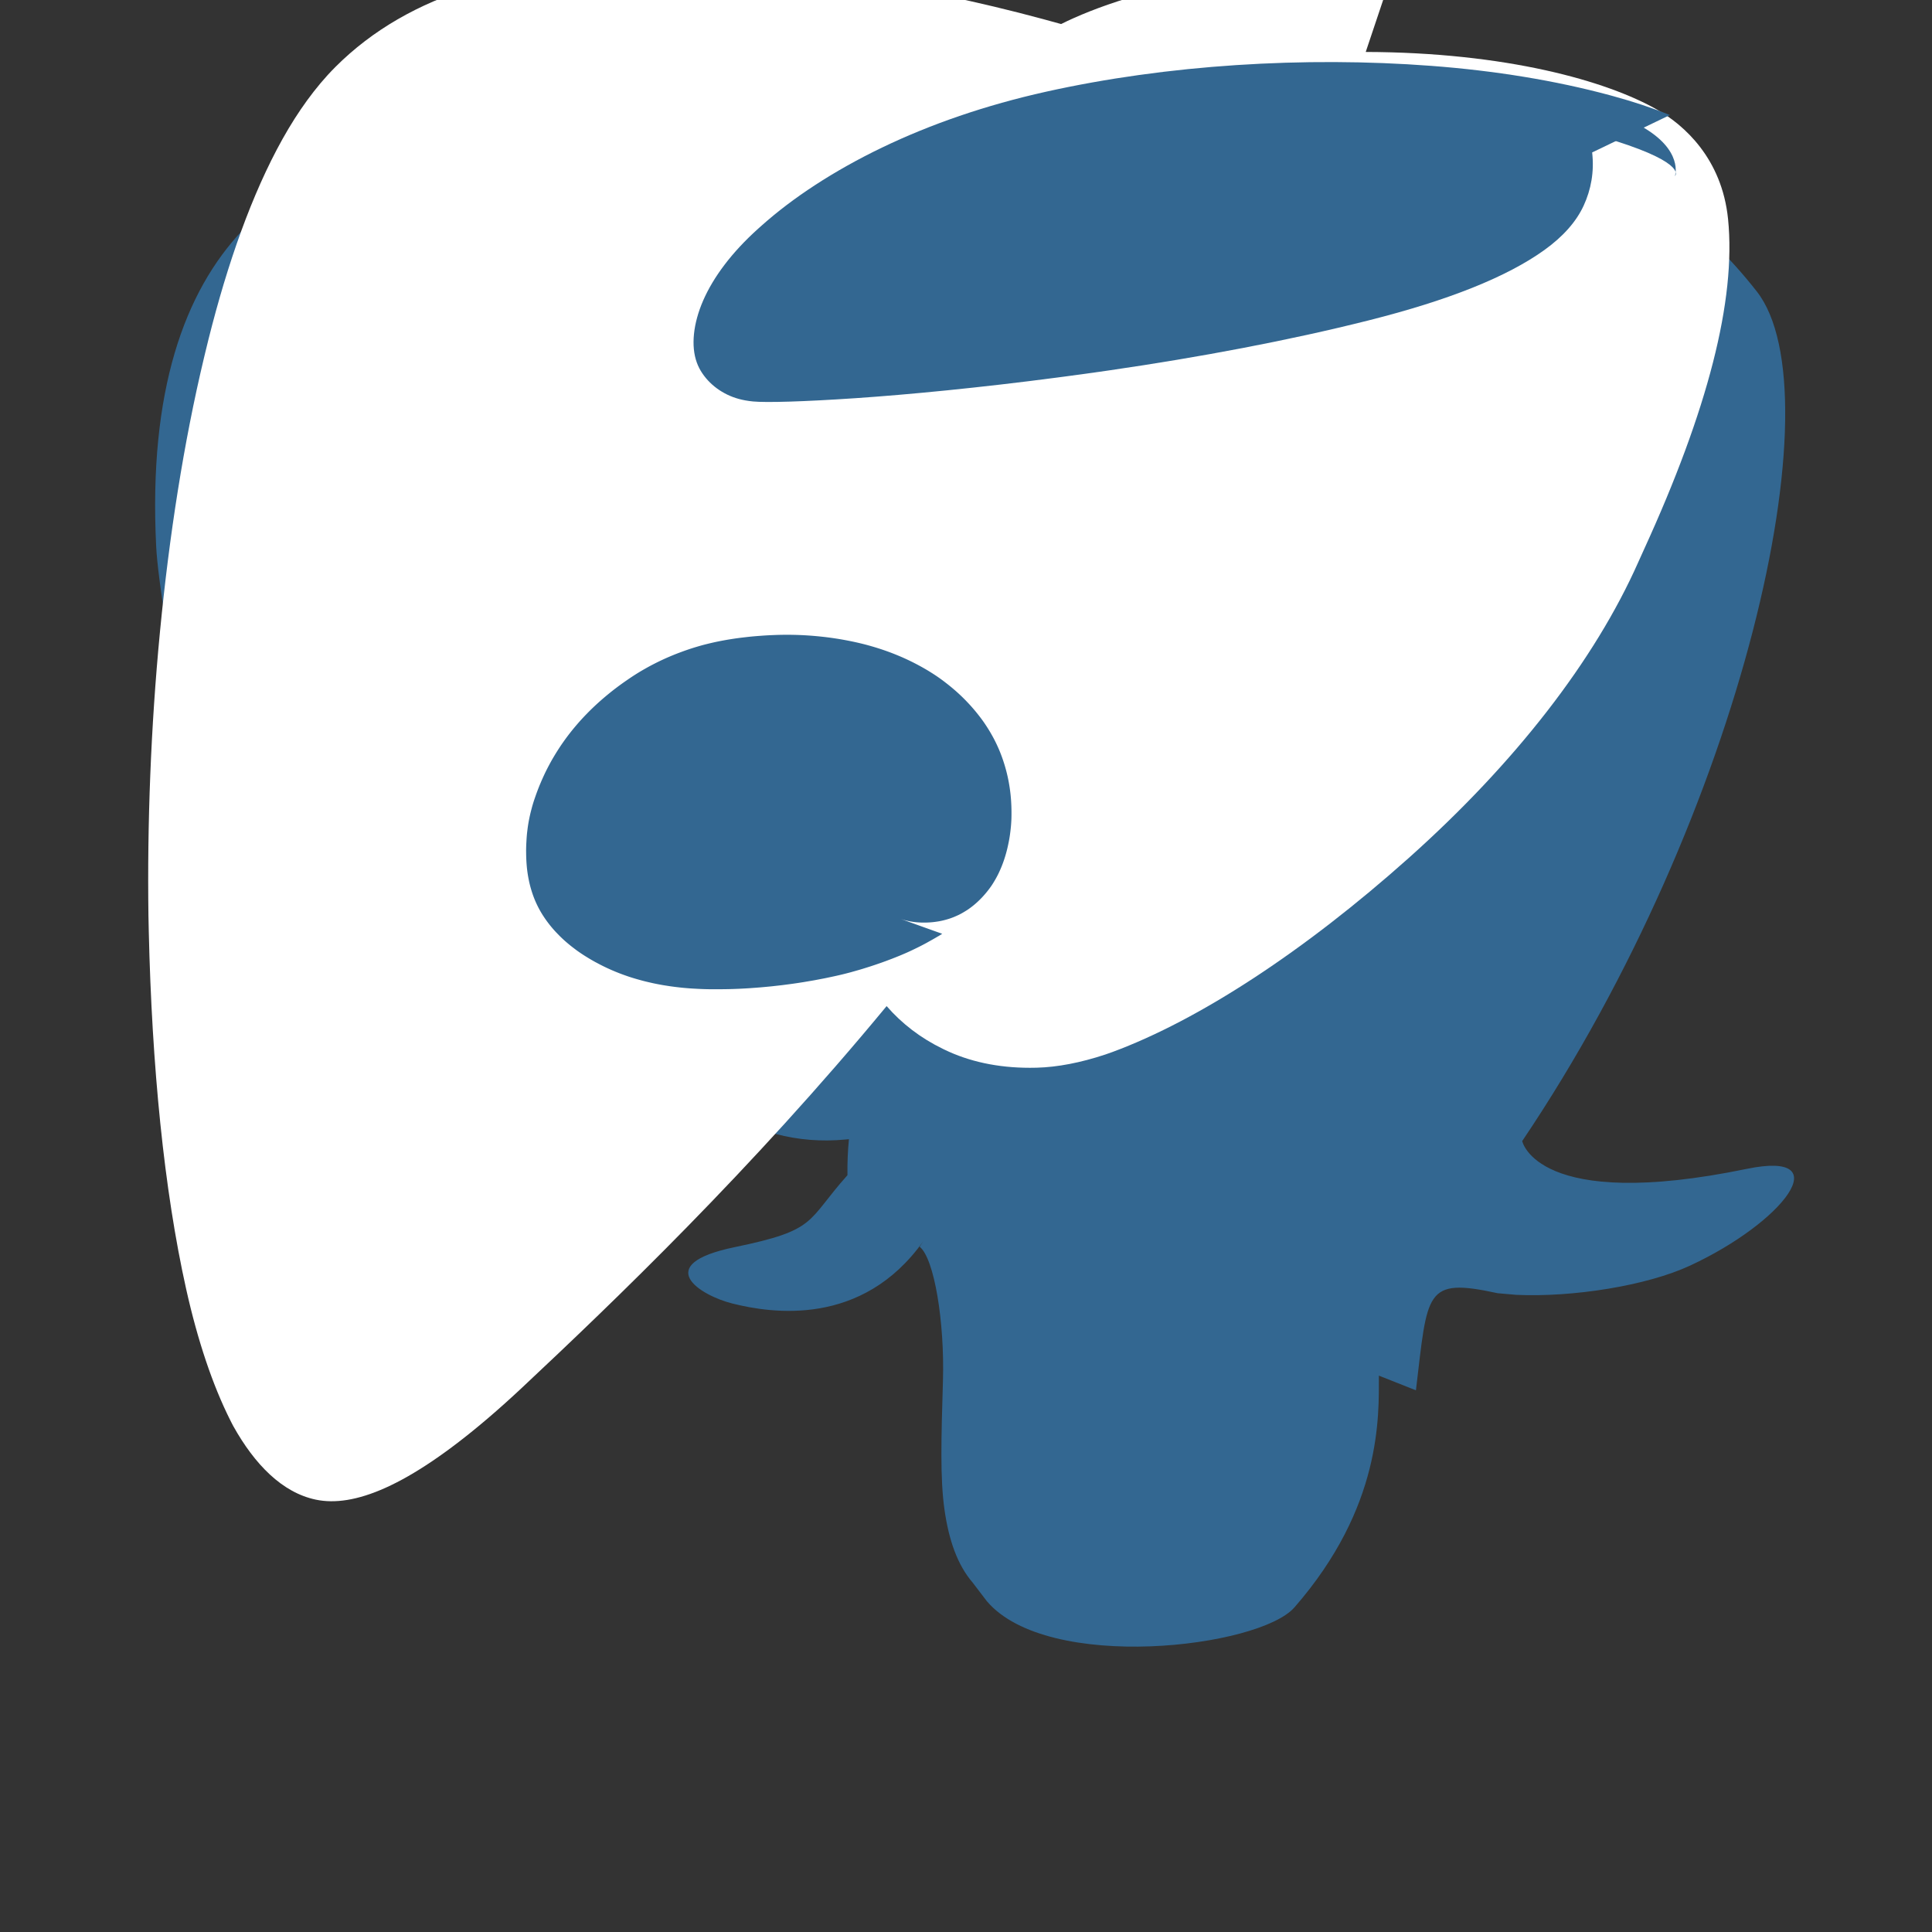
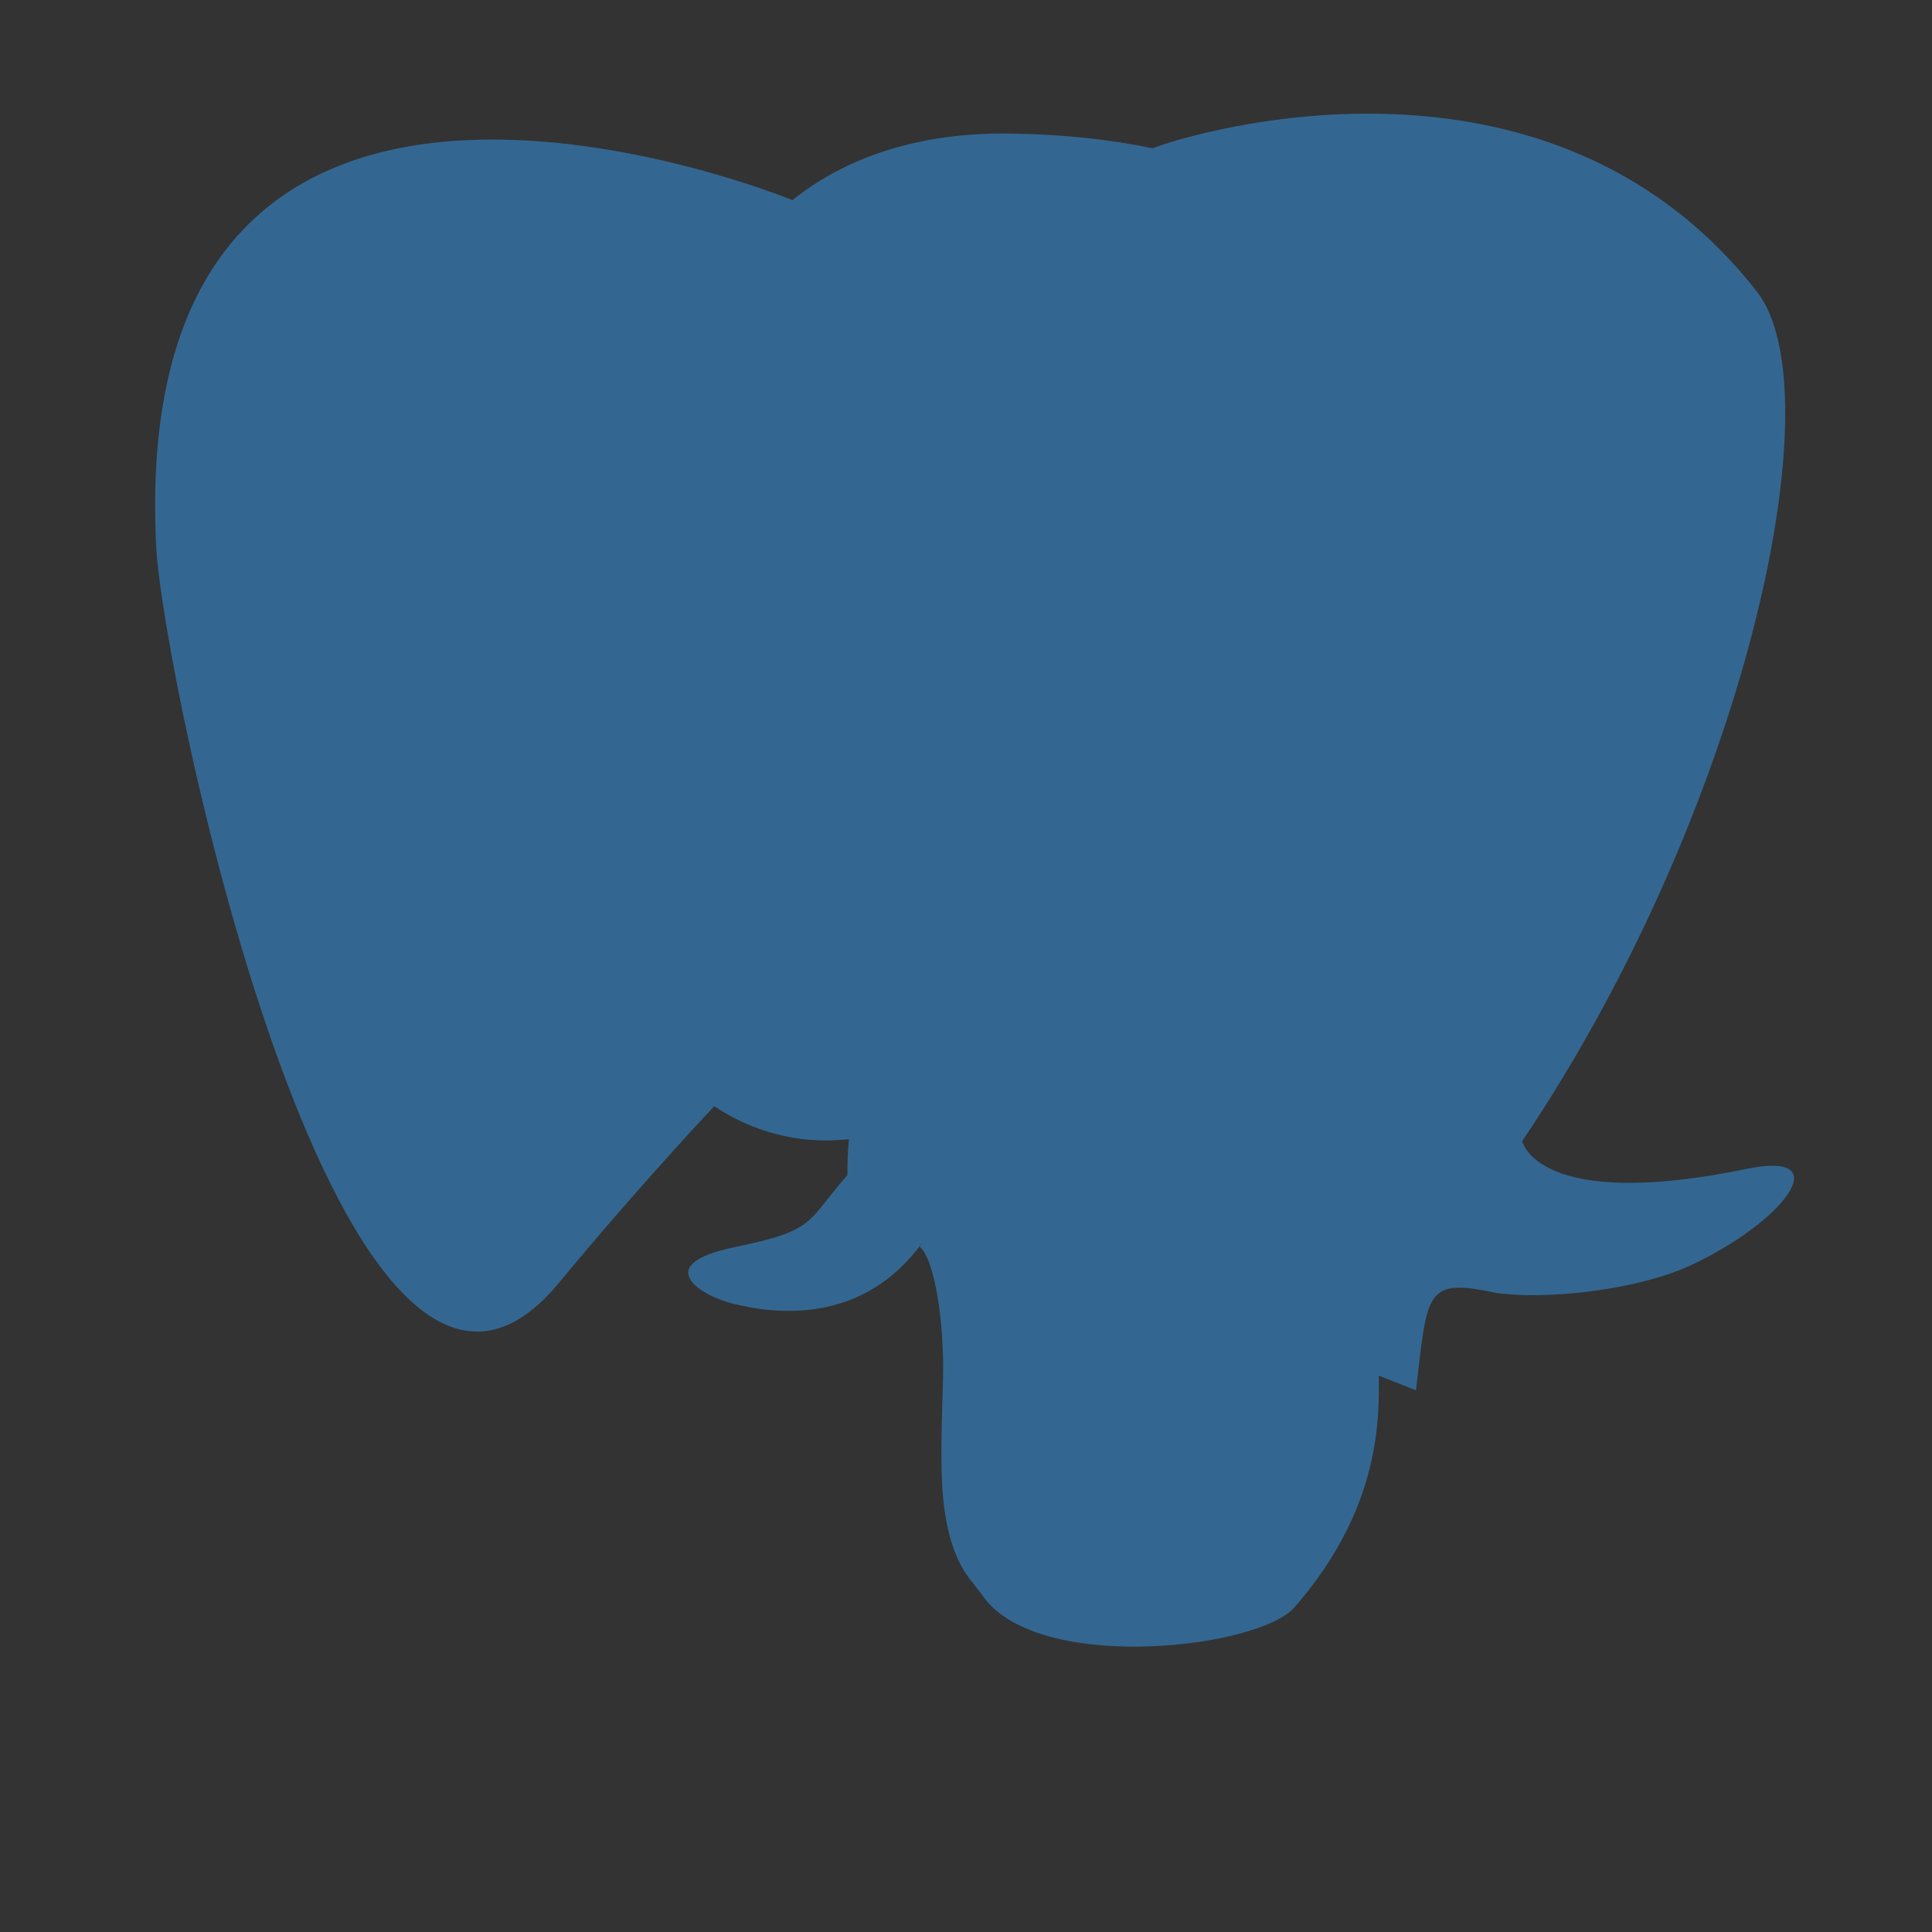
<svg xmlns="http://www.w3.org/2000/svg" viewBox="0 0 128 128" width="128" height="128">
  <rect x="0" y="0" width="128" height="128" fill="#333333" stroke="none" />
  <path fill="#336791" d="M93.809 92.112c.785-6.533.55-7.492 5.416-6.433l1.235.108c3.742.17 8.637-.602 11.513-1.938 6.191-2.873 9.861-7.668 3.758-6.409-13.924 2.873-14.881-1.842-14.881-1.842 14.703-21.815 20.849-49.508 15.543-56.287-14.47-18.489-39.517-9.746-39.936-9.52l-.134.025c-2.751-.571-5.83-.912-9.289-.968-6.301-.104-11.082 1.652-14.535 4.41 0 0-44.19-18.2-42.153 22.923.432 8.74 12.4 66.124 26.694 48.801 5.227-6.335 10.279-11.693 10.279-11.693 2.509 1.665 5.497 2.515 8.68 2.208l.245-.022c-.075.773-.108 1.522-.098 2.385-2.761 3.086-1.949 3.627-7.463 4.765-5.577 1.151-2.302 3.2-.162 3.736 2.594.652 8.596 1.577 12.649-4.127l-.241.365c.977.774 1.657 5.017 1.544 8.867-.114 3.851-.191 6.467.098 8.527.29 2.06.867 3.692 1.875 4.864l.938 1.229c4.04 4.753 18.047 3.08 20.377.406 5.818-6.671 5.591-12.696 5.593-15.353z" />
-   <path fill="#fff" d="M90.483 3.442c9.271.027 15.974 1.912 19.335 3.839l-.012-.008-.003.001c1.747 1.001 4.276 3.204 4.685 7.235.544 5.38-1.36 12.698-5.557 21.868-.136.296-.267.585-.388.859-2.89 6.52-8.161 13.313-15.215 19.611-6.894 6.155-13.875 10.725-19.623 12.85-.16.06-.32.116-.479.169-1.63.54-3.167.836-4.537.872-.152.004-.303.006-.453.006-2.141 0-4.039-.416-5.668-1.205l-.11-.054c-1.474-.715-2.718-1.678-3.717-2.828-8.98 10.873-18.127 19.628-24.125 25.252-.8.75-1.557 1.428-2.267 2.034l-.03.026c-5.33 4.545-8.9 5.91-11.393 5.387-2.233-.468-4.054-2.337-5.471-4.875-.032-.057-.062-.116-.092-.176l-.104-.205c-1.167-2.32-2.162-5.271-2.927-8.703-1.467-6.583-2.27-14.767-2.476-23.717l-.021-1.005c-.085-6.115.154-12.488.764-18.826.608-6.327 1.576-12.542 2.918-18.152l.062-.259c.616-2.577 1.314-5.014 2.096-7.267.79-2.276 1.676-4.386 2.666-6.266.998-1.897 2.113-3.553 3.361-4.925.172-.188.347-.37.524-.548 4.915-4.917 12.195-6.894 21.162-6.874l.406.002c3.957.022 8.13.374 12.43 1.014 2.1.312 4.238.695 6.402 1.143 2.157.447 4.314.964 6.462 1.543l.175.048c.35.094.696.189 1.038.285 2.053-1.026 6.018-2.524 11.582-3.22 3.044-.38 6.405-.478 9.939-.298l.452.025z" />
-   <path fill="#336791" d="M97.047 4.775c-5.417.056-10.28.915-14.06 2.307 6.135-1.123 18.568.518 24.05 2.258 4.8 1.525 3.933 2.325 3.933 2.325s.598-1.725-2.258-3.316c-3.206-1.787-7.458-3.611-11.665-3.574z" />
-   <path fill="#336791" d="M105.484 10.1c.147 1.276-.073 2.463-.562 3.523-.489 1.06-1.357 2.046-2.604 2.942-2.489 1.789-6.367 3.333-11.637 4.66-2.63.663-5.414 1.271-8.318 1.827-2.905.557-5.86 1.048-8.815 1.478l-.276.04c-.926.134-1.846.261-2.752.38l-.455.06c-2.58.34-5.07.624-7.34.853-2.27.229-4.326.401-6.05.518-3.446.233-5.918.3-6.785.217-.178-.017-.353-.041-.524-.073-.067-.012-.134-.026-.2-.041-.068-.015-.137-.031-.205-.05-.268-.073-.527-.168-.772-.287-.49-.237-.923-.551-1.287-.945-.175-.19-.333-.398-.471-.625-.035-.059-.068-.118-.1-.179-.063-.122-.12-.251-.168-.386-.097-.27-.162-.565-.193-.881-.031-.315-.028-.652.008-1.004.072-.702.276-1.454.612-2.224.336-.77.808-1.565 1.414-2.363.606-.798 1.35-1.602 2.228-2.391l.22-.196c1.03-.92 2.22-1.826 3.56-2.698 1.342-.873 2.82-1.706 4.42-2.476 1.6-.77 3.318-1.475 5.14-2.098 1.82-.622 3.738-1.162 5.74-1.607 4.005-.89 8.266-1.478 12.6-1.762 4.333-.284 8.702-.267 12.923.052 2.11.16 4.17.403 6.152.729 1.983.326 3.89.734 5.693 1.222l.188.052c1.33.363 2.593.78 3.767 1.255z" />
-   <path fill="#fff" d="M62.425 61.867l-.247.153c-.01.006-.023.01-.033.016l-.147.087c-.128.075-.26.15-.395.224l-.2.112c-.156.086-.317.171-.483.254-.08.04-.162.08-.244.12-.169.083-.34.165-.516.244-.12.055-.244.108-.367.16-.13.056-.263.111-.398.164l-.298.118-.417.157-.298.108-.437.15-.281.093-.484.152-.232.07-.6.17-.096.025c-.247.066-.502.129-.76.187l-.205.046-.603.128-.123.024-.609.116-.115.02-.64.109-.023.003c-.199.032-.4.063-.603.091l-.105.015-.606.08-.138.016-.583.066-.184.018-.537.05-.255.02-.47.035-.327.02-.4.021-.373.014-.346.01-.388.005-.317.002h-.364c-.184 0-.367-.004-.549-.01-.182-.006-.364-.014-.545-.025l-.236-.013c-.19-.012-.38-.027-.569-.045-.19-.018-.378-.04-.566-.063-.188-.024-.374-.05-.559-.08-.092-.014-.185-.029-.276-.045-.18-.032-.36-.066-.537-.103-.088-.018-.176-.038-.264-.059-.177-.04-.353-.082-.527-.128-.087-.023-.173-.047-.26-.072-.173-.048-.345-.099-.516-.154-.086-.027-.17-.056-.255-.086-.17-.058-.337-.12-.504-.184-.083-.033-.166-.066-.248-.1-.166-.068-.33-.14-.493-.215-.082-.037-.163-.076-.243-.115-.163-.079-.322-.161-.481-.247-.038-.02-.077-.04-.115-.06a13.78 13.78 0 01-.604-.355l-.073-.045c-.174-.11-.345-.225-.513-.345-.07-.05-.138-.102-.206-.154-.144-.108-.285-.22-.422-.336-.072-.06-.143-.122-.213-.184-.127-.114-.251-.232-.371-.354l-.181-.186c-.11-.117-.217-.238-.32-.362-.06-.072-.119-.145-.176-.22-.103-.133-.202-.27-.296-.41-.048-.072-.096-.145-.142-.22-.092-.148-.179-.302-.26-.46-.04-.078-.079-.158-.116-.238-.076-.163-.146-.333-.21-.507-.032-.087-.062-.176-.091-.266-.059-.183-.112-.372-.158-.566-.023-.097-.043-.196-.063-.296-.039-.2-.072-.406-.097-.618-.013-.107-.023-.216-.032-.326-.017-.22-.028-.447-.032-.681l-.003-.235c.001-.171.006-.346.015-.524l.01-.178c.008-.143.019-.288.033-.436.007-.068.016-.137.024-.206.02-.168.044-.34.074-.516.014-.082.03-.165.047-.248.035-.179.077-.362.125-.55l.053-.203a9.085 9.085 0 01.183-.595l.048-.139c.076-.22.161-.447.254-.68.033-.084.069-.168.105-.252.08-.188.166-.38.258-.576.053-.112.109-.224.167-.337.091-.179.188-.36.291-.545.068-.12.14-.241.213-.362.108-.179.223-.36.344-.544.08-.122.165-.244.252-.367.128-.18.263-.362.406-.545.094-.12.191-.241.292-.362.149-.178.304-.358.468-.538.108-.118.22-.237.335-.355.17-.176.349-.351.535-.527.122-.115.248-.23.377-.344.189-.167.385-.333.588-.498.135-.11.274-.22.416-.328.208-.159.423-.315.644-.47l.134-.092c.18-.125.364-.248.553-.368.2-.127.406-.25.618-.37.209-.12.424-.236.644-.348l.109-.055c.242-.121.489-.237.742-.348.252-.11.508-.215.77-.314l.135-.05c.229-.086.463-.167.7-.244.238-.076.48-.148.725-.215.083-.023.167-.044.25-.065.248-.062.499-.12.754-.173.256-.052.515-.1.777-.143l.095-.015c.274-.044.55-.082.83-.115l.16-.018c.25-.03.503-.054.757-.074l.2-.015c.255-.02.512-.035.77-.046l.244-.01c.281-.01.562-.014.844-.013.282.001.565.008.848.02.283.013.566.031.849.055.141.012.283.025.425.04.283.029.566.064.848.105.28.04.56.087.838.139.278.052.555.109.831.173.137.032.275.065.412.1.273.071.545.149.814.232.135.042.27.086.403.131.266.09.528.186.788.29.13.052.259.106.387.16.256.11.508.227.757.35.124.062.247.125.369.19.243.129.482.264.715.405l.058.036c.253.154.499.316.737.487.119.085.236.173.35.262.23.177.453.361.669.55.108.095.214.193.318.29.21.199.41.404.604.615.097.105.19.212.283.32.185.218.362.442.53.67.084.115.166.232.244.351.158.237.306.48.443.728.07.125.136.251.2.379.13.263.25.532.357.807.054.139.104.279.152.42.097.286.182.578.255.875.037.15.07.301.1.454.06.302.107.61.141.923.017.154.03.309.04.465.02.315.028.636.024.961l-.003.172a8.965 8.965 0 01-.058.775c-.01.094-.022.188-.035.283a8.655 8.655 0 01-.122.687 8.43 8.43 0 01-.104.442 8.142 8.142 0 01-.183.608c-.04.117-.083.233-.128.348a7.696 7.696 0 01-.237.538c-.046.094-.094.187-.145.278a7.183 7.183 0 01-.282.469c-.051.078-.106.153-.161.228a6.667 6.667 0 01-.32.397 6.347 6.347 0 01-.175.194 6.053 6.053 0 01-.35.342 5.739 5.739 0 01-.183.158 5.46 5.46 0 01-.372.282c-.061.043-.126.083-.19.122a5.008 5.008 0 01-.385.22c-.062.032-.127.062-.192.09a4.596 4.596 0 01-.39.158c-.062.023-.127.043-.192.063-.13.04-.264.075-.4.106-.064.014-.13.027-.196.039-.133.023-.27.042-.41.057-.068.007-.138.013-.208.017-.14.009-.284.013-.43.012h-.01c-.132-.001-.266-.008-.402-.019l-.045-.004a5.116 5.116 0 01-.398-.056l-.039-.008a5.13 5.13 0 01-.38-.088c-.013-.004-.025-.008-.038-.012-.11-.032-.22-.068-.328-.109z" />
  <path fill="#336791" d="M62.425 61.867l-.247.153c-.01.006-.023.01-.033.016l-.147.087c-.128.075-.26.15-.395.224l-.2.112c-.156.086-.317.171-.483.254-.08.04-.162.08-.244.12-.169.083-.34.165-.516.244-.12.055-.244.108-.367.16-.13.056-.263.111-.398.164l-.298.118-.417.157-.298.108-.437.15-.281.093-.484.152-.232.07-.6.17-.096.025c-.247.066-.502.129-.76.187l-.205.046-.603.128-.123.024-.609.116-.115.02-.64.109-.023.003c-.199.032-.4.063-.603.091l-.105.015-.606.08-.138.016-.583.066-.184.018-.537.05-.255.02-.47.035-.327.02-.4.021-.373.014-.346.01-.388.005-.317.002h-.364c-.184 0-.367-.004-.549-.01-.182-.006-.364-.014-.545-.025l-.236-.013c-.19-.012-.38-.027-.569-.045-.19-.018-.378-.04-.566-.063-.188-.024-.374-.05-.559-.08-.092-.014-.185-.029-.276-.045-.18-.032-.36-.066-.537-.103-.088-.018-.176-.038-.264-.059-.177-.04-.353-.082-.527-.128-.087-.023-.173-.047-.26-.072-.173-.048-.345-.099-.516-.154-.086-.027-.17-.056-.255-.086-.17-.058-.337-.12-.504-.184-.083-.033-.166-.066-.248-.1-.166-.068-.33-.14-.493-.215-.082-.037-.163-.076-.243-.115-.163-.079-.322-.161-.481-.247-.038-.02-.077-.04-.115-.06a13.78 13.78 0 01-.604-.355l-.073-.045c-.174-.11-.345-.225-.513-.345-.07-.05-.138-.102-.206-.154-.144-.108-.285-.22-.422-.336-.072-.06-.143-.122-.213-.184-.127-.114-.251-.232-.371-.354l-.181-.186c-.11-.117-.217-.238-.32-.362-.06-.072-.119-.145-.176-.22-.103-.133-.202-.27-.296-.41-.048-.072-.096-.145-.142-.22-.092-.148-.179-.302-.26-.46-.04-.078-.079-.158-.116-.238-.076-.163-.146-.333-.21-.507-.032-.087-.062-.176-.091-.266-.059-.183-.112-.372-.158-.566-.023-.097-.043-.196-.063-.296-.039-.2-.072-.406-.097-.618-.013-.107-.023-.216-.032-.326-.017-.22-.028-.447-.032-.681l-.003-.235c.001-.171.006-.346.015-.524l.01-.178c.008-.143.019-.288.033-.436.007-.068.016-.137.024-.206.02-.168.044-.34.074-.516.014-.082.03-.165.047-.248.035-.179.077-.362.125-.55l.053-.203a9.085 9.085 0 01.183-.595l.048-.139c.076-.22.161-.447.254-.68.033-.084.069-.168.105-.252.08-.188.166-.38.258-.576.053-.112.109-.224.167-.337.091-.179.188-.36.291-.545.068-.12.14-.241.213-.362.108-.179.223-.36.344-.544.08-.122.165-.244.252-.367.128-.18.263-.362.406-.545.094-.12.191-.241.292-.362.149-.178.304-.358.468-.538.108-.118.22-.237.335-.355.17-.176.349-.351.535-.527.122-.115.248-.23.377-.344.189-.167.385-.333.588-.498.135-.11.274-.22.416-.328.208-.159.423-.315.644-.47l.134-.092c.18-.125.364-.248.553-.368.2-.127.406-.25.618-.37.209-.12.424-.236.644-.348l.109-.055c.242-.121.489-.237.742-.348.252-.11.508-.215.77-.314l.135-.05c.229-.086.463-.167.7-.244.238-.076.48-.148.725-.215.083-.023.167-.044.25-.065.248-.062.499-.12.754-.173.256-.052.515-.1.777-.143l.095-.015c.274-.044.55-.082.83-.115l.16-.018c.25-.03.503-.054.757-.074l.2-.015c.255-.02.512-.035.77-.046l.244-.01c.281-.01.562-.014.844-.013.282.001.565.008.848.02.283.013.566.031.849.055.141.012.283.025.425.04.283.029.566.064.848.105.28.04.56.087.838.139.278.052.555.109.831.173.137.032.275.065.412.1.273.071.545.149.814.232.135.042.27.086.403.131.266.09.528.186.788.29.13.052.259.106.387.16.256.11.508.227.757.35.124.062.247.125.369.19.243.129.482.264.715.405l.058.036c.253.154.499.316.737.487.119.085.236.173.35.262.23.177.453.361.669.55.108.095.214.193.318.29.21.199.41.404.604.615.097.105.19.212.283.32.185.218.362.442.53.67.084.115.166.232.244.351.158.237.306.48.443.728.07.125.136.251.2.379.13.263.25.532.357.807.054.139.104.279.152.42.097.286.182.578.255.875.037.15.07.301.1.454.06.302.107.61.141.923.017.154.03.309.04.465.02.315.028.636.024.961l-.003.172a8.965 8.965 0 01-.058.775c-.01.094-.022.188-.035.283a8.655 8.655 0 01-.122.687 8.43 8.43 0 01-.104.442 8.142 8.142 0 01-.183.608c-.04.117-.083.233-.128.348a7.696 7.696 0 01-.237.538c-.046.094-.094.187-.145.278a7.183 7.183 0 01-.282.469c-.051.078-.106.153-.161.228a6.667 6.667 0 01-.32.397 6.347 6.347 0 01-.175.194 6.053 6.053 0 01-.35.342 5.739 5.739 0 01-.183.158 5.46 5.46 0 01-.372.282c-.061.043-.126.083-.19.122a5.008 5.008 0 01-.385.22c-.062.032-.127.062-.192.09a4.596 4.596 0 01-.39.158c-.062.023-.127.043-.192.063-.13.04-.264.075-.4.106-.064.014-.13.027-.196.039-.133.023-.27.042-.41.057-.068.007-.138.013-.208.017-.14.009-.284.013-.43.012h-.01c-.132-.001-.266-.008-.402-.019l-.045-.004a5.116 5.116 0 01-.398-.056l-.039-.008a5.13 5.13 0 01-.38-.088c-.013-.004-.025-.008-.038-.012-.11-.032-.22-.068-.328-.109z" />
</svg>